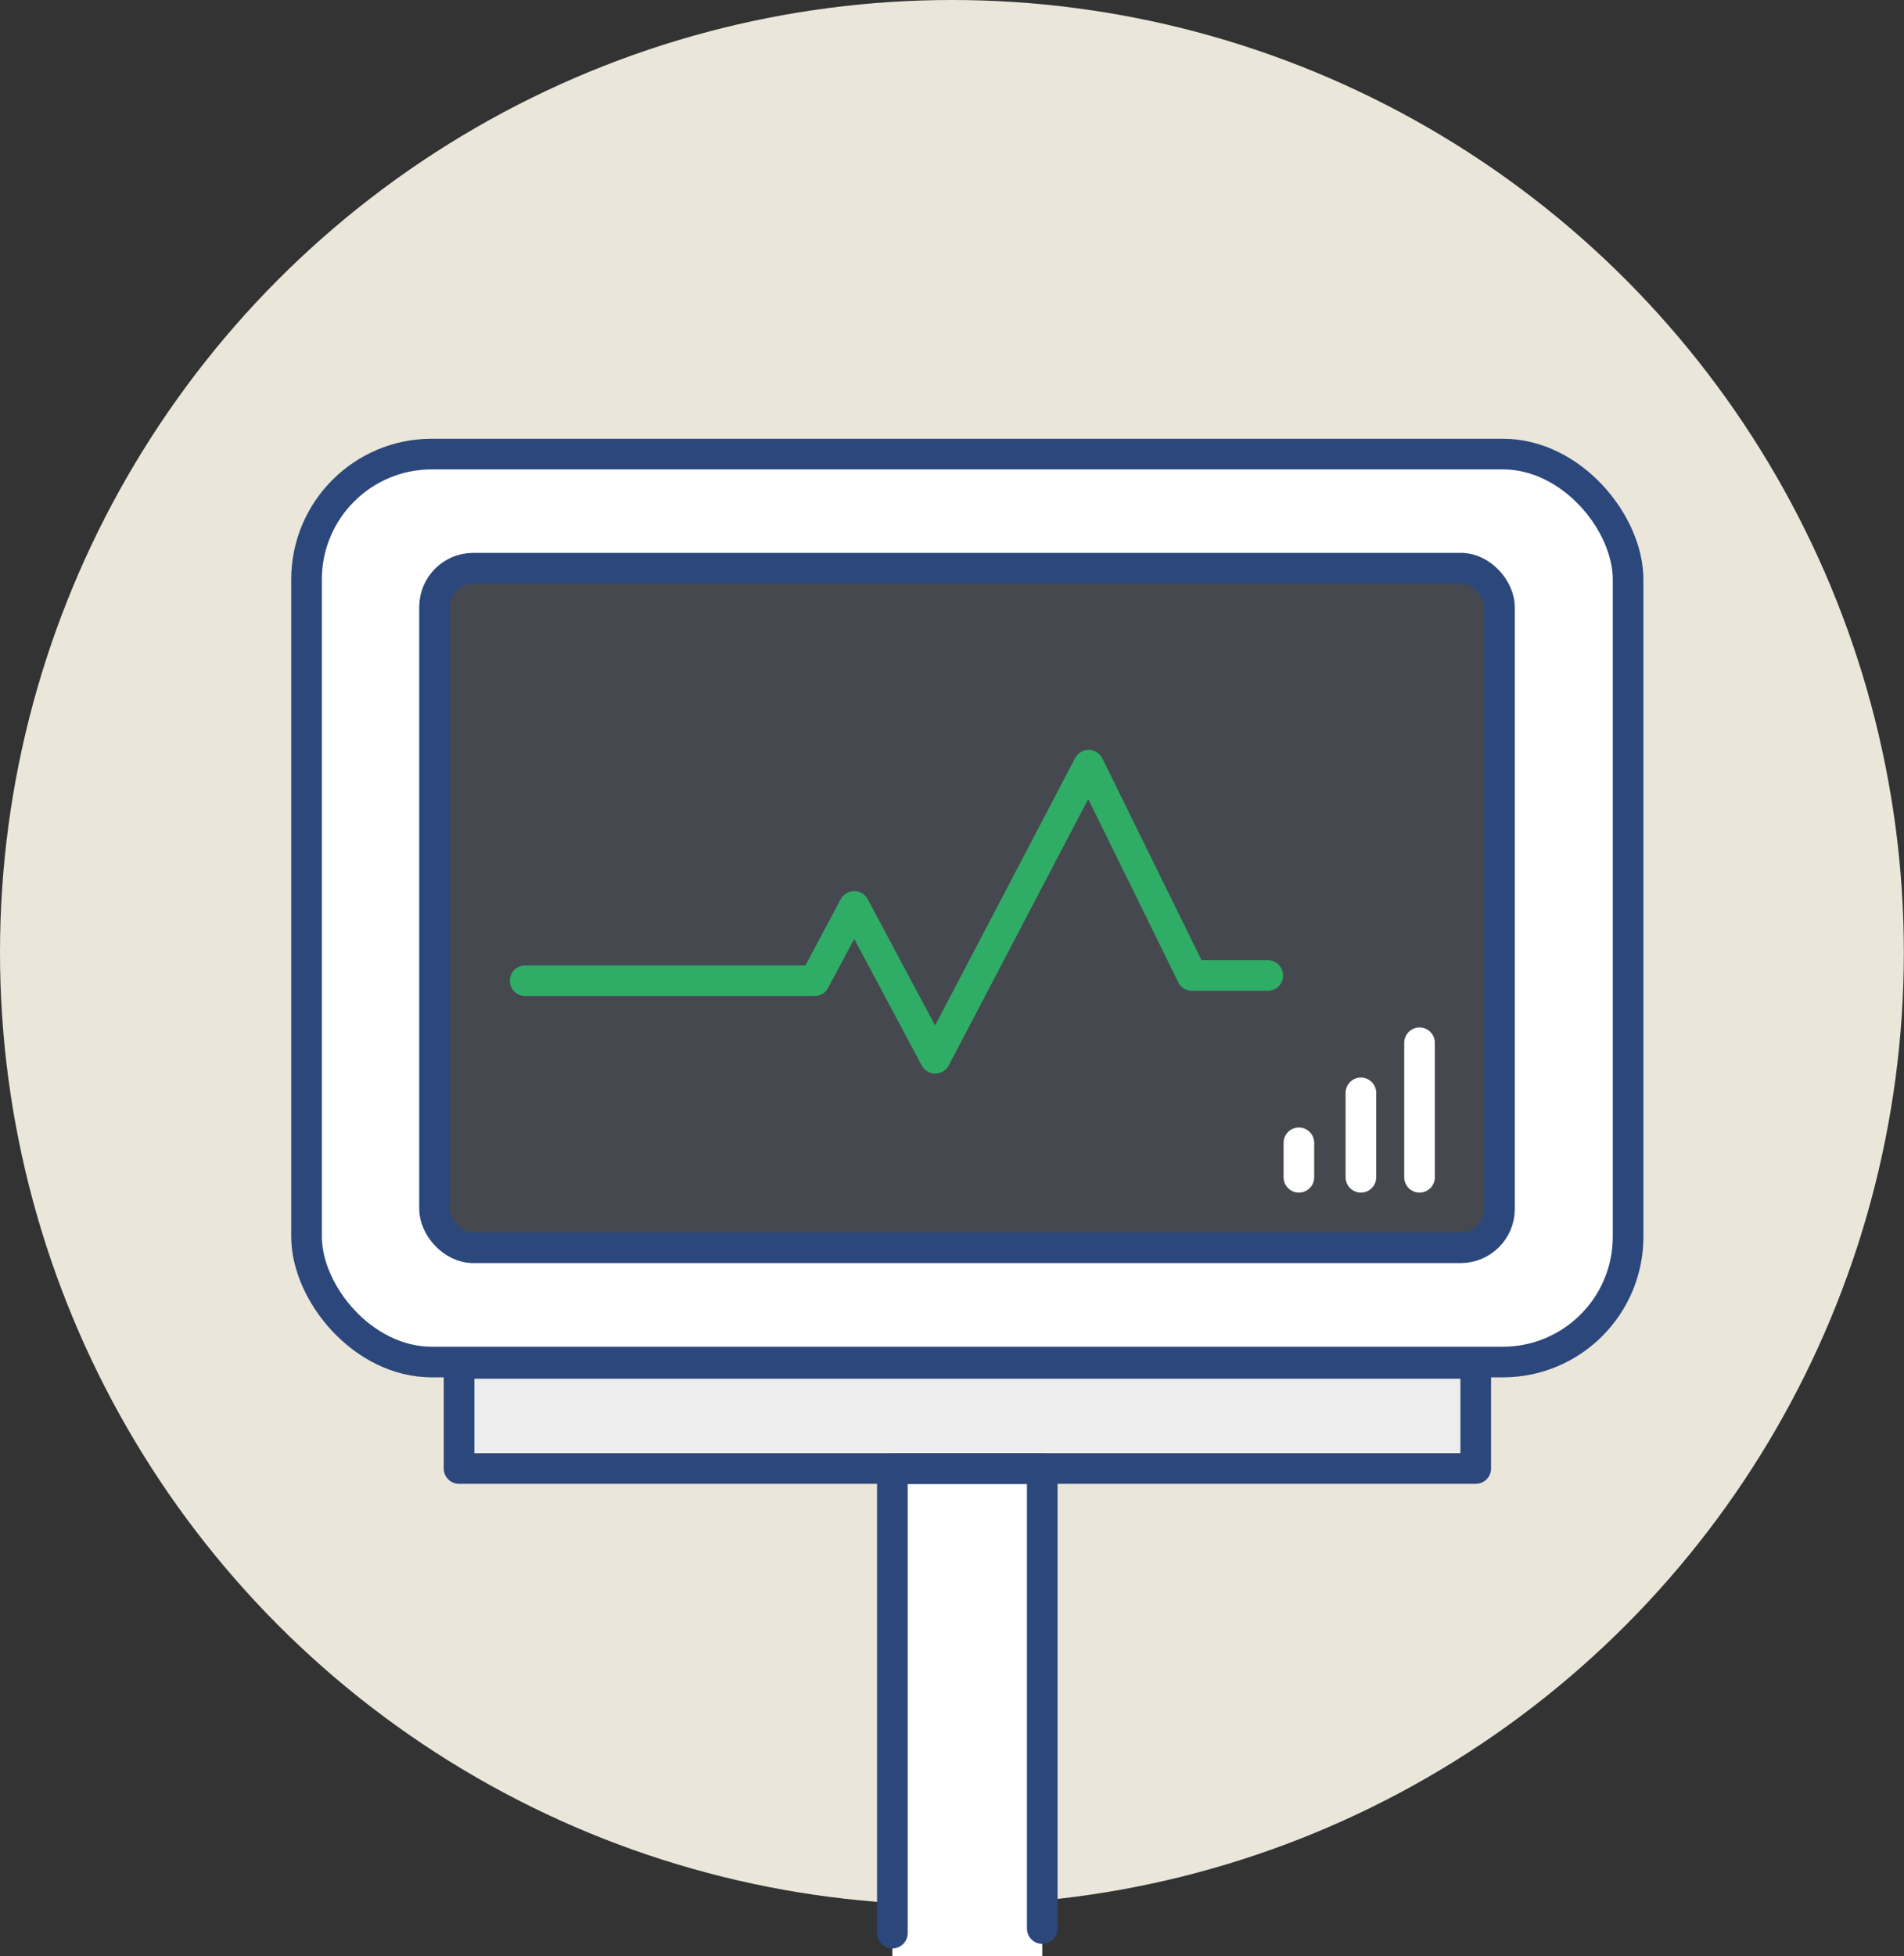
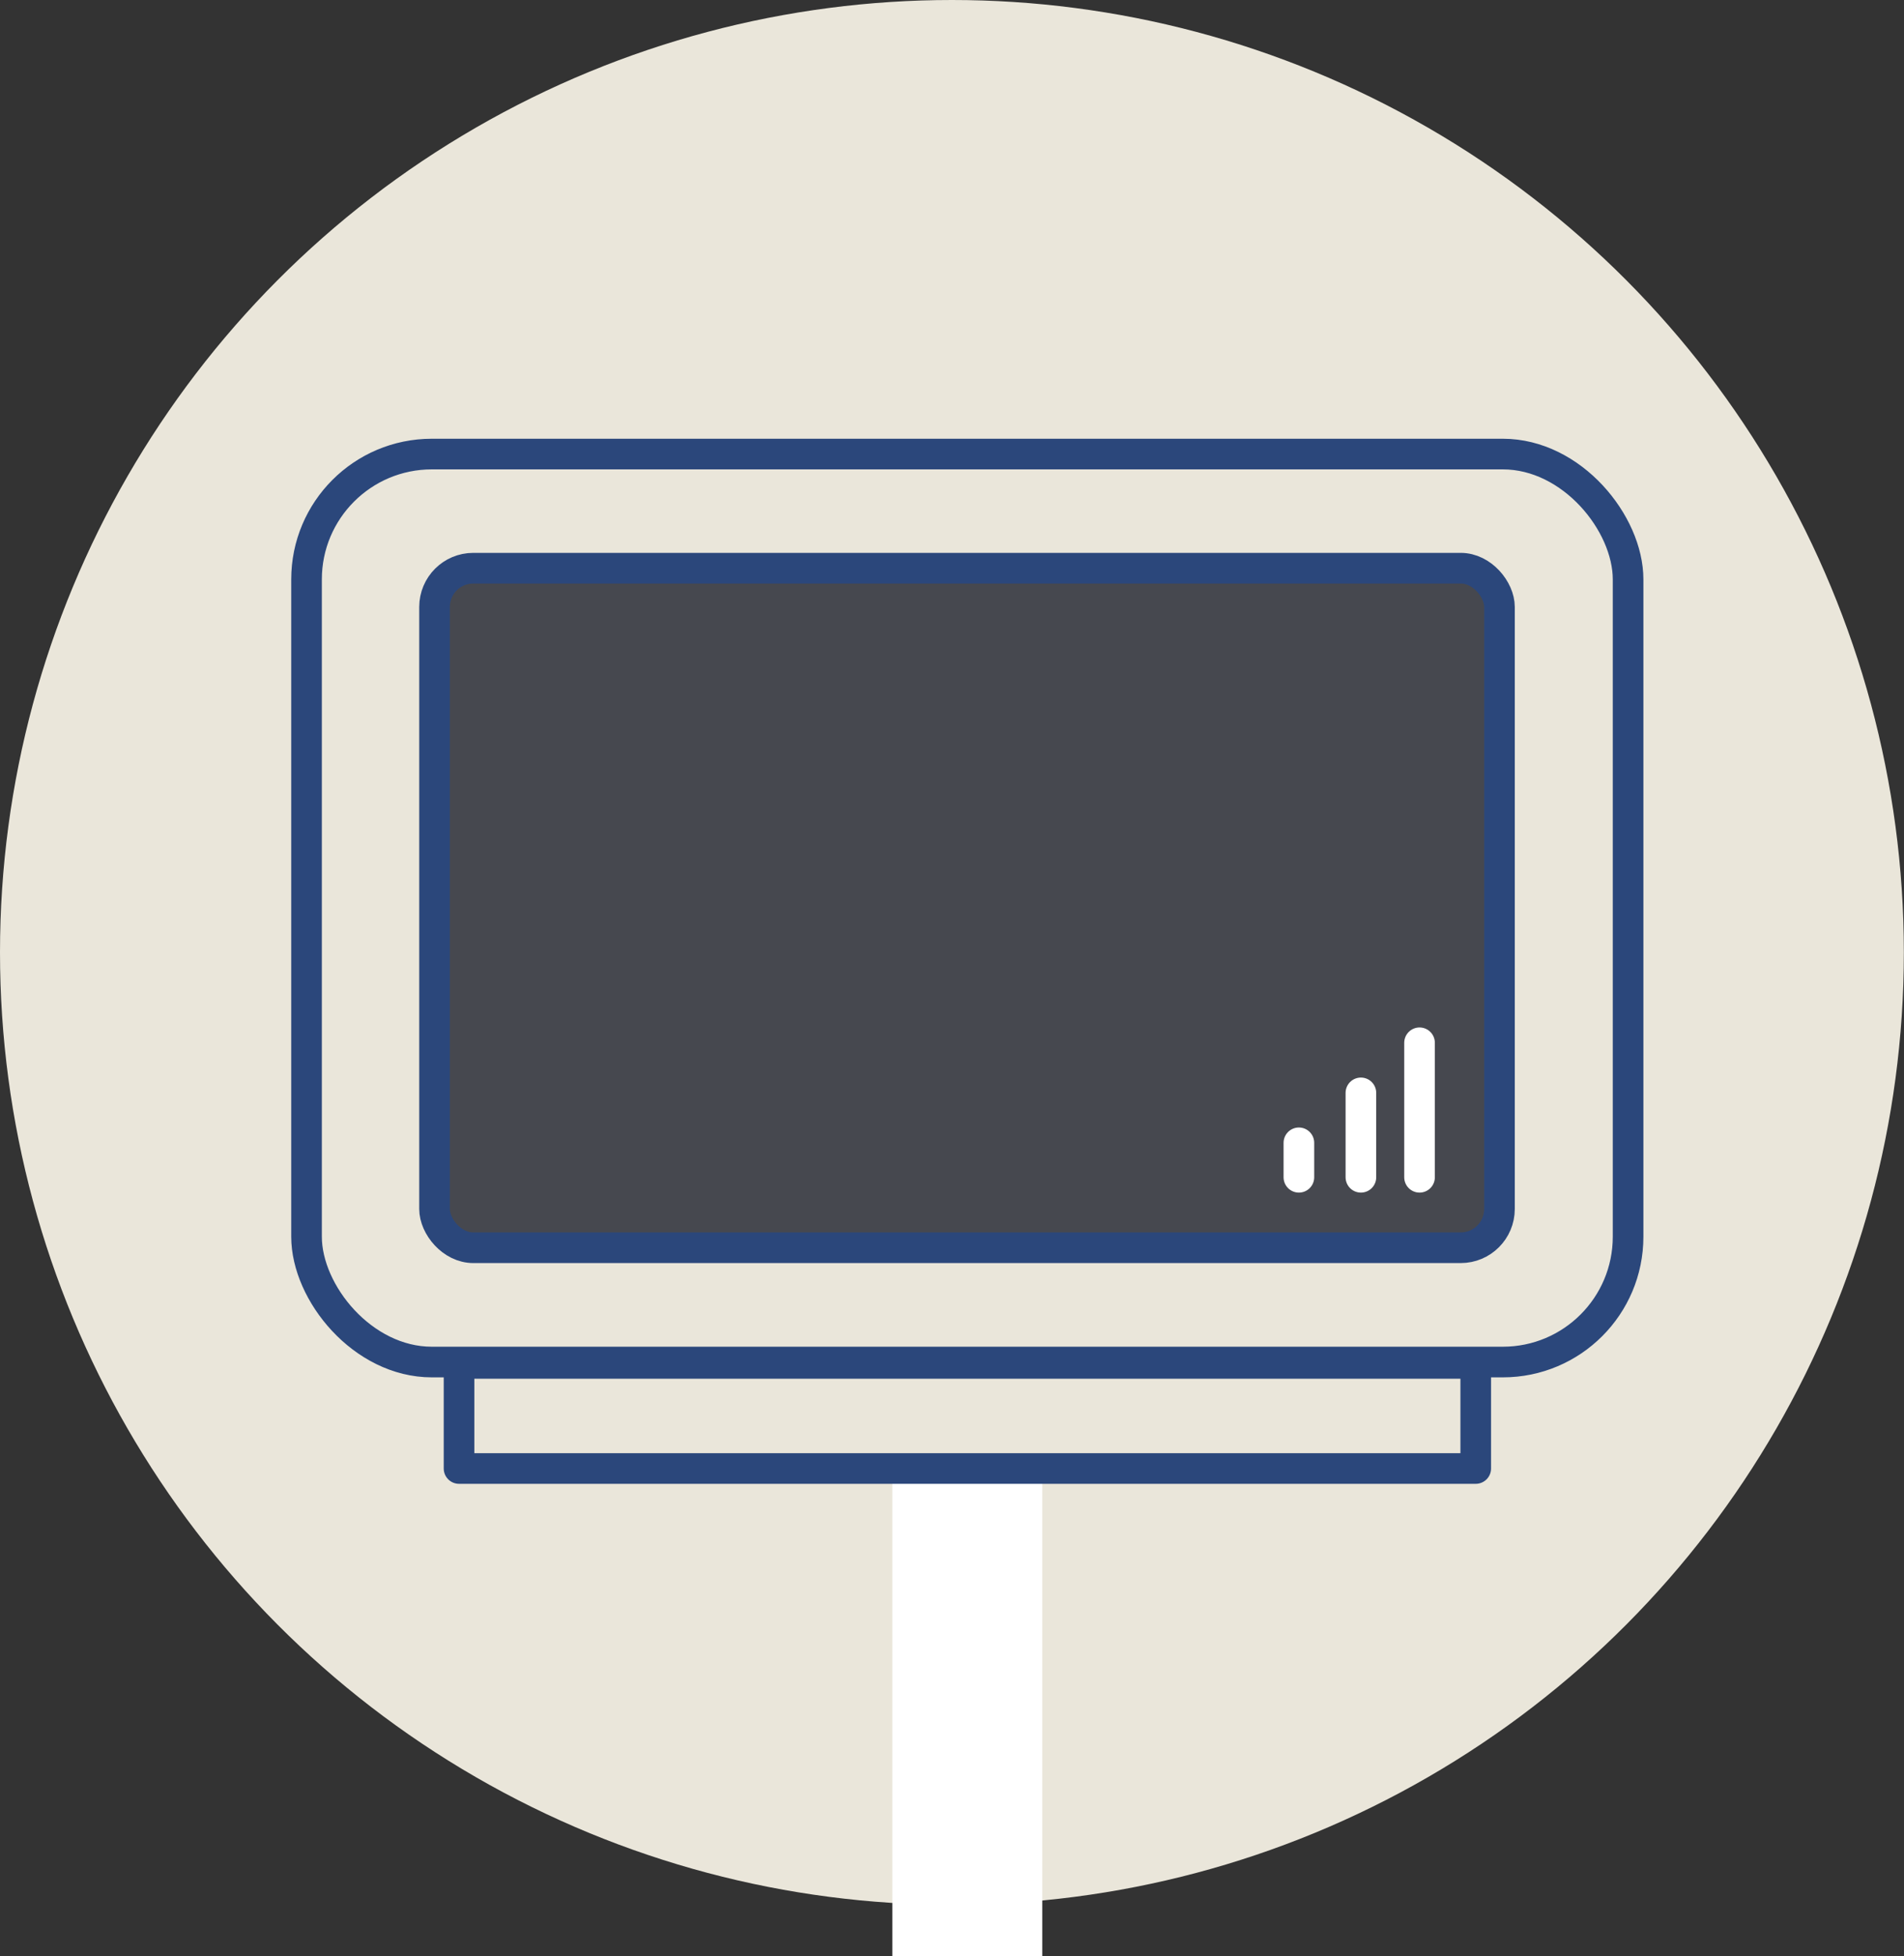
<svg xmlns="http://www.w3.org/2000/svg" id="Camada_1" data-name="Camada 1" viewBox="0 0 124.35 127.69">
  <rect x="0" y="0" width="124.35" height="127.69" fill="#333333" stroke="none" />
  <defs>
    <style>.cls-1{fill:#eae6da;}.cls-2,.cls-6,.cls-7{fill:none;stroke-linecap:round;stroke-linejoin:round;stroke-width:2px;}.cls-2{stroke:#fff;}.cls-3{fill:#fff;}.cls-4{fill:#ededed;}.cls-5{fill:#46484f;}.cls-6{stroke:#2b477b;}.cls-7{stroke:#2fac66;}</style>
  </defs>
  <circle class="cls-1" cx="62.17" cy="62.17" r="62.17" />
-   <path class="cls-2" d="M68.74,102.58H79.08c1.57,0,2.51-.49,4.85-4,2.69-4,3.45-6.14,5.5-6s2.8,1.4,4,7.55,2.1,11.31,5.12,11.31c2.09,0,2.76-1.83,3.29-3.23.73-2,1.8-4.7,2.58-6.9a3,3,0,0,1,2.79-2.35,3.49,3.49,0,0,1,2.85,1.62c1.32,1.7,1.69,2.62,5.24,2.62h6.15" transform="translate(-38.83 -38.69)" />
-   <rect class="cls-3" x="20.02" y="29.64" width="86.31" height="59.27" rx="8.18" />
-   <rect class="cls-4" x="29.98" y="89" width="66.4" height="6.86" />
+   <path class="cls-2" d="M68.74,102.58H79.08c1.57,0,2.51-.49,4.85-4,2.69-4,3.45-6.14,5.5-6c2.09,0,2.76-1.83,3.29-3.23.73-2,1.8-4.7,2.58-6.9a3,3,0,0,1,2.79-2.35,3.49,3.49,0,0,1,2.85,1.62c1.32,1.7,1.69,2.62,5.24,2.62h6.15" transform="translate(-38.83 -38.69)" />
  <rect class="cls-5" x="28.38" y="37.09" width="69.55" height="44.36" rx="2.53" />
  <rect class="cls-6" x="20.02" y="29.64" width="86.31" height="59.27" rx="8.18" />
  <rect class="cls-6" x="28.38" y="37.09" width="69.55" height="44.36" rx="2.53" />
  <rect class="cls-3" x="58.28" y="95.87" width="9.79" height="31.82" />
  <rect class="cls-6" x="29.98" y="89" width="66.4" height="6.86" />
-   <polyline class="cls-6" points="58.28 126.19 58.28 95.87 68.07 95.87 68.07 125.89" />
-   <polyline class="cls-7" points="34.3 64.02 53.2 64.02 55.79 59.17 61.08 69.08 71.1 49.95 77.85 63.68 82.8 63.68" />
  <line class="cls-2" x1="84.83" y1="76.85" x2="84.83" y2="74.6" />
  <line class="cls-2" x1="88.88" y1="76.85" x2="88.88" y2="71.34" />
  <line class="cls-2" x1="92.71" y1="76.85" x2="92.71" y2="68.07" />
</svg>